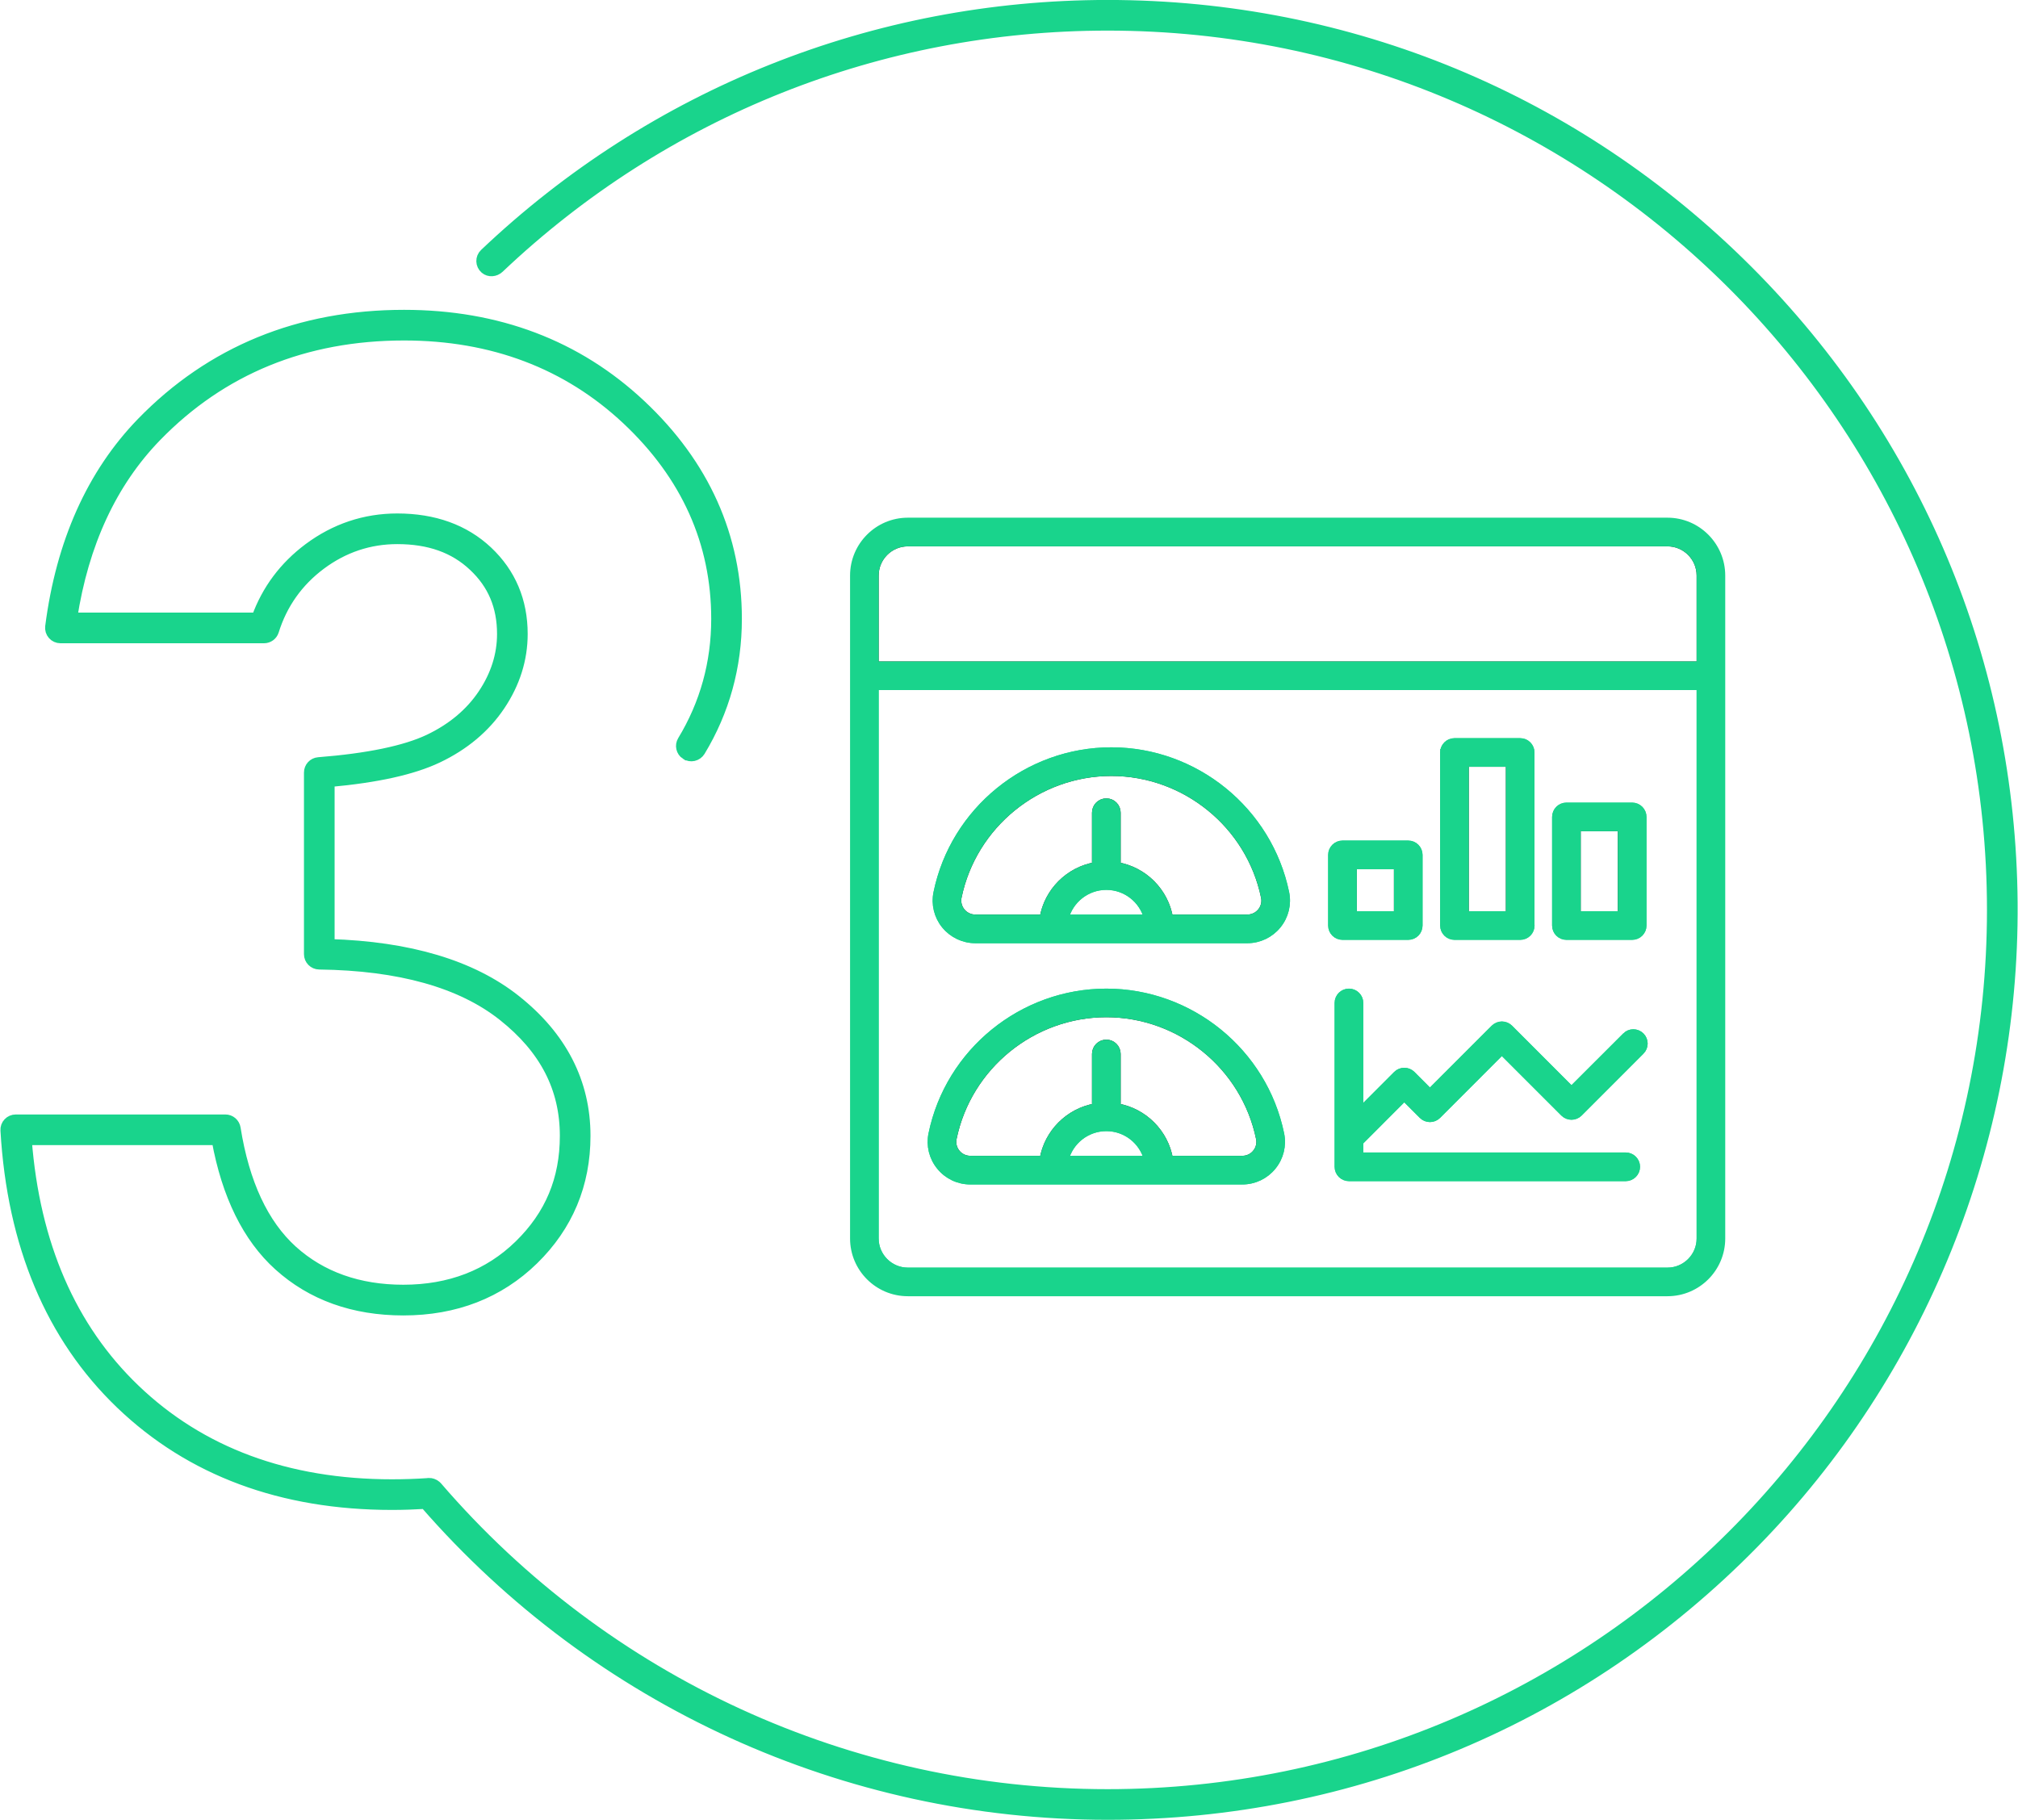
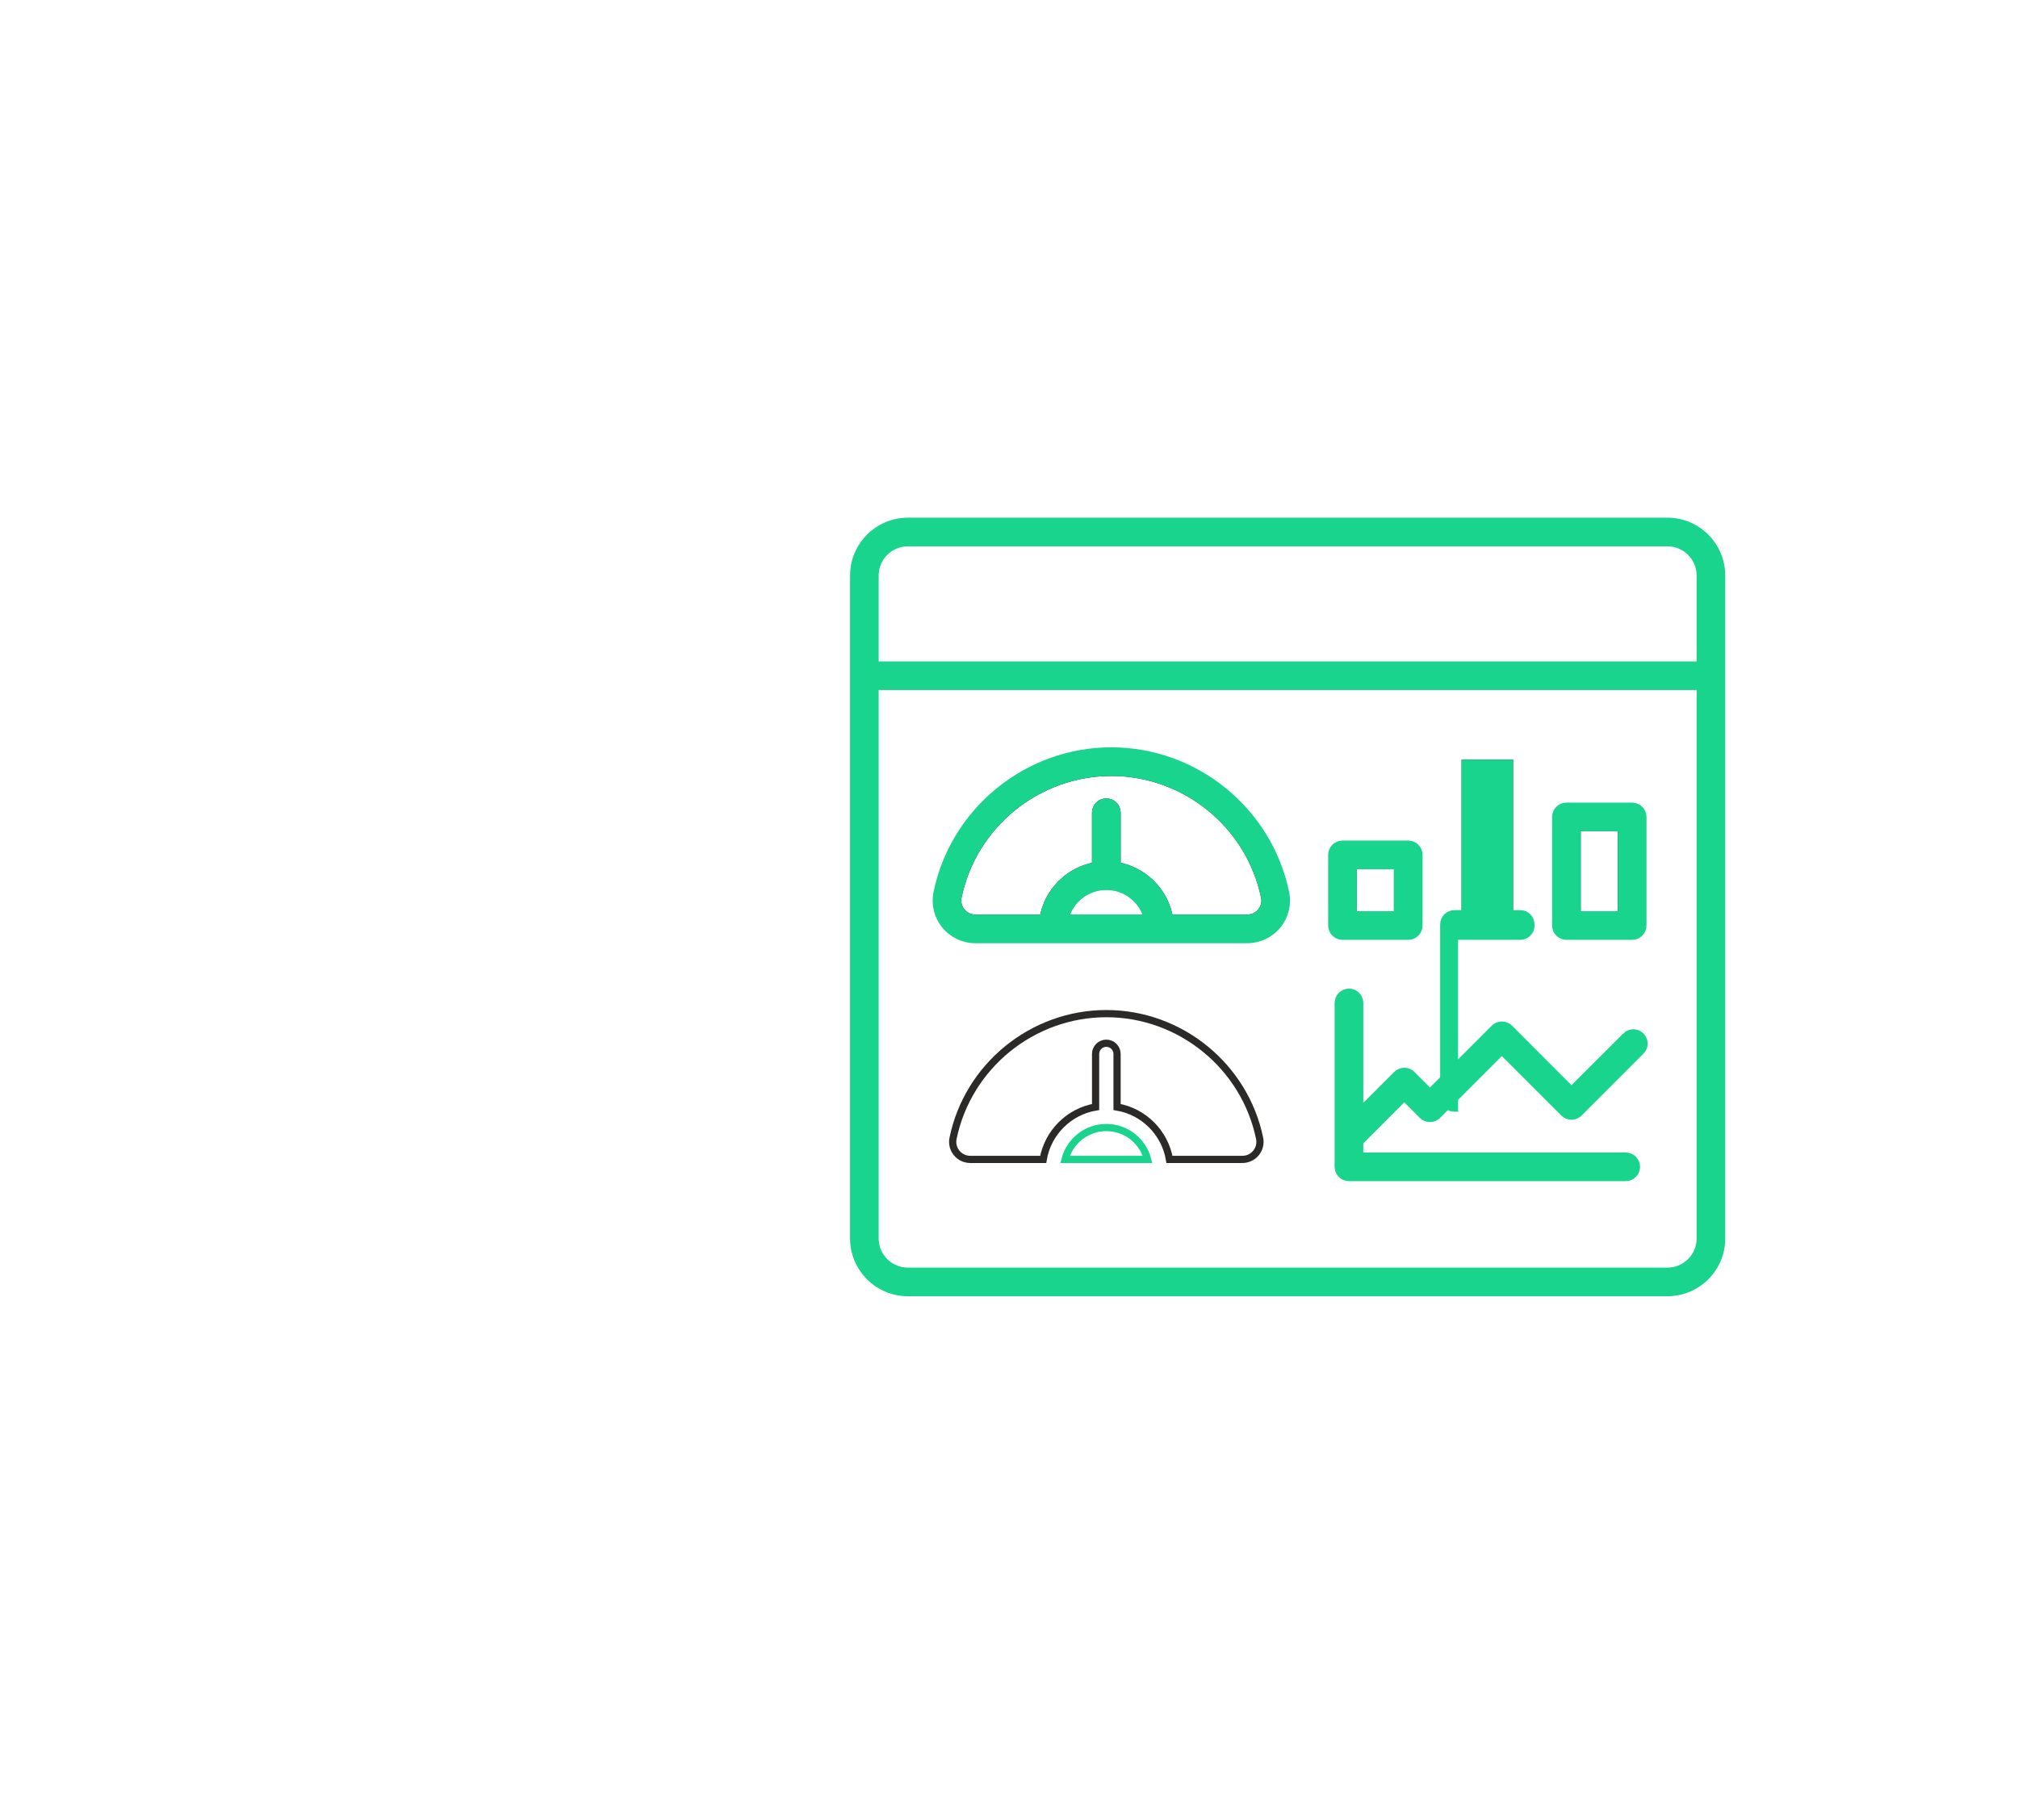
<svg xmlns="http://www.w3.org/2000/svg" xml:space="preserve" width="581px" height="524px" style="shape-rendering:geometricPrecision; text-rendering:geometricPrecision; image-rendering:optimizeQuality; fill-rule:evenodd; clip-rule:evenodd" viewBox="0 0 346.86 312.96">
  <defs>
    <style type="text/css">  .str1 {stroke:#2B2A29;stroke-width:1.24;stroke-miterlimit:22.926} .str2 {stroke:#19D48C;stroke-width:1.24;stroke-miterlimit:22.926} .str0 {stroke:#19D48C;stroke-width:1.87;stroke-miterlimit:10} .fil1 {fill:none;fill-rule:nonzero} .fil0 {fill:#19D48C;fill-rule:nonzero}  </style>
  </defs>
  <g id="Layer_x0020_1">
-     <path class="fil0 str0" d="M117.87 129.71c-0.76,-0.5 -0.99,-1.51 -0.52,-2.29 3.86,-6.36 5.81,-13.41 5.81,-20.99 0,-13.16 -5.18,-24.7 -15.4,-34.3 -10.26,-9.62 -23.16,-14.51 -38.35,-14.51 -17.06,0 -31.41,5.87 -42.65,17.45 -7.65,7.89 -12.52,18.39 -14.49,31.22l31.84 0c1.74,-4.82 4.74,-8.84 8.92,-11.96 4.54,-3.38 9.65,-5.09 15.21,-5.09 6.32,0 11.53,1.88 15.49,5.6 3.98,3.75 6,8.53 6,14.19 0,4.32 -1.3,8.45 -3.87,12.28 -2.55,3.8 -6.16,6.82 -10.71,8.98 -4.26,2.02 -10.36,3.38 -18.62,4.13l0 28.01c13.75,0.4 24.52,3.62 32.03,9.58 7.94,6.29 11.97,14.15 11.97,23.33 0,8.33 -3,15.49 -8.9,21.26 -5.9,5.76 -13.42,8.69 -22.35,8.69 -8.55,0 -15.74,-2.58 -21.38,-7.67 -5.34,-4.82 -8.92,-12.09 -10.65,-21.62l-32.8 0c1.38,17.98 7.65,32.42 18.63,42.95 11.33,10.88 26.22,16.39 44.25,16.39 2.11,0 4.19,-0.07 6.22,-0.21l0.04 -0.01 0.04 0 0.03 0c0.1,0 0.2,0 0.3,0.01l0.05 0.01c0.09,0.02 0.18,0.04 0.27,0.07l0.05 0.01c0.09,0.03 0.17,0.07 0.26,0.12l0.04 0.03c0.07,0.04 0.15,0.09 0.22,0.15l0.06 0.06 0.13 0.12c28.96,33.64 71,52.93 115.35,52.93 83.89,0 152.14,-68.25 152.14,-152.15 0,-83.89 -68.25,-152.15 -152.14,-152.15 -39.13,0 -76.3,14.82 -104.68,41.73 -0.64,0.61 -1.67,0.71 -2.34,0.13 -0.78,-0.67 -0.8,-1.84 -0.07,-2.53 29.02,-27.55 67.05,-42.73 107.09,-42.73 41.54,0 80.6,16.18 109.99,45.56 29.08,29.09 45.23,67.67 45.55,108.75 0.32,41.08 -15.71,80.81 -44.47,110.13 -29.5,30.08 -69.01,46.66 -111.07,46.66 -45.05,0 -87.78,-19.48 -117.36,-53.47 -1.87,0.11 -3.77,0.18 -5.7,0.18 -18.94,0 -34.62,-5.83 -46.61,-17.33 -11.98,-11.49 -18.64,-27.31 -19.78,-47.01 -0.03,-0.47 0.13,-0.93 0.46,-1.27 0.32,-0.34 0.77,-0.53 1.23,-0.53l36.06 0c0.84,0 1.55,0.62 1.68,1.45 1.5,9.44 4.8,16.52 9.81,21.05 4.99,4.5 11.42,6.78 19.1,6.78 8.01,0 14.73,-2.59 19.97,-7.71 5.31,-5.18 7.88,-11.34 7.88,-18.83 0,-8.21 -3.49,-14.97 -10.68,-20.67 -7.21,-5.72 -17.85,-8.7 -31.63,-8.87 -0.93,-0.01 -1.69,-0.77 -1.69,-1.7l0 -31.24c0,-0.89 0.68,-1.63 1.56,-1.7 8.52,-0.67 14.91,-2 19.01,-3.94 3.99,-1.9 7.13,-4.52 9.33,-7.81 2.19,-3.26 3.3,-6.75 3.3,-10.38 0,-4.76 -1.61,-8.59 -4.94,-11.71 -3.34,-3.15 -7.65,-4.68 -13.15,-4.68 -4.81,0 -9.24,1.48 -13.17,4.41 -3.94,2.94 -6.67,6.8 -8.12,11.46 -0.22,0.7 -0.88,1.18 -1.62,1.18l-35.01 0c-0.49,0 -0.96,-0.21 -1.28,-0.58 -0.32,-0.36 -0.47,-0.85 -0.41,-1.34 1.86,-14.45 7.14,-26.25 15.69,-35.07 11.91,-12.26 27.08,-18.48 45.09,-18.48 16.08,0 29.76,5.19 40.67,15.43 10.94,10.27 16.48,22.65 16.48,36.78 0,8.2 -2.11,15.84 -6.28,22.73 -0.51,0.83 -1.6,1.09 -2.41,0.55z" />
    <g id="_2138144750048">
-       <path class="fil1 str1" d="M150.4 114.37l141.89 0 0 -15.39c0,-3.11 -2.53,-5.64 -5.63,-5.64l-130.63 0c-3.1,0 -5.63,2.53 -5.63,5.64l0 15.39z" />
      <path class="fil0 str2" d="M295.97 98.98c0,-5.14 -4.18,-9.33 -9.31,-9.33l-130.63 0c-5.13,0 -9.31,4.19 -9.31,9.33l0 17.23 0 26.58 0 70.2c0,5.14 4.18,9.31 9.31,9.31l130.63 0c5.13,0 9.31,-4.17 9.31,-9.31l0 -58.29 0 -38.49 0 -17.23zm-145.57 114.01l0 0 0 -94.94 141.89 0 0 94.94c0,3.1 -2.53,5.63 -5.63,5.63l-130.63 0c-3.1,0 -5.63,-2.53 -5.63,-5.63zm5.63 -119.65l0 0 130.63 0c3.1,0 5.63,2.53 5.63,5.64l0 15.39 -141.89 0 0 -15.39c0,-3.11 2.53,-5.64 5.63,-5.64z" />
-       <path class="fil1 str2" d="M292.29 212.99l0 -94.94 -141.89 0 0 94.94c0,3.1 2.53,5.63 5.63,5.63l130.63 0c3.1,0 5.63,-2.53 5.63,-5.63zm-24.85 -72.49l0 0c0,-1.02 0.82,-1.85 1.84,-1.85l11.31 0c1.01,0 1.84,0.83 1.84,1.85l0 18.67c0,1.02 -0.83,1.84 -1.84,1.84l-11.31 0c-1.02,0 -1.84,-0.82 -1.84,-1.84l0 -18.67zm-19.25 -11.09l0 0c0,-1.02 0.83,-1.84 1.84,-1.84l11.3 0c1.02,0 1.84,0.82 1.84,1.84l0 29.57c0.01,0.06 0.01,0.12 0.01,0.19 0,1.02 -0.82,1.84 -1.84,1.84l-11.31 0c-1.01,0 -1.84,-0.82 -1.84,-1.84l0 -29.76zm-19.26 17.61l0 0c0,-1.01 0.83,-1.84 1.84,-1.84l11.31 0c1.02,0 1.84,0.83 1.84,1.84l0 12.15c0,1.02 -0.82,1.84 -1.84,1.84l-11.31 0c-1.01,0 -1.84,-0.82 -1.84,-1.84l0 -12.15zm-37.91 -17.88l0 0c14.45,0 27.05,10.26 29.97,24.39 0.41,1.97 -0.09,4.01 -1.37,5.58 -1.28,1.57 -3.18,2.48 -5.21,2.48l-15.08 0 -18.33 0 -13.36 0c-2.03,0 -3.93,-0.91 -5.22,-2.48 -1.27,-1.57 -1.77,-3.61 -1.36,-5.58 2.91,-14.13 15.52,-24.39 29.96,-24.39zm27.74 71.46l0 0c-1.28,1.58 -3.18,2.48 -5.21,2.48l-14.22 0 -18.33 0 -14.22 0c-2.03,0 -3.93,-0.9 -5.21,-2.48 -1.28,-1.57 -1.78,-3.6 -1.37,-5.58 2.91,-14.13 15.52,-24.38 29.97,-24.38 14.44,0 27.05,10.25 29.96,24.38 0.41,1.98 -0.09,4.01 -1.37,5.58zm63.33 -19.83l0 0 -10.63 10.64c-0.72,0.72 -1.89,0.72 -2.61,0l-10.67 -10.67 -11.06 11.07c-0.72,0.72 -1.89,0.72 -2.61,0l-3.11 -3.11 -7.67 7.68 0 2.44 45.75 0c1.01,0 1.84,0.83 1.84,1.84 0,1.02 -0.83,1.85 -1.84,1.85l-47.59 0c-1.02,0 -1.85,-0.83 -1.85,-1.85l0 -5.05c0,0 0,0 0,0l0 -23.13c0,-1.02 0.83,-1.84 1.85,-1.84 1.01,0 1.84,0.82 1.84,1.84l0 18.69 6.37 -6.38c0.72,-0.72 1.89,-0.72 2.61,0l3.1 3.11 11.07 -11.07c0.35,-0.34 0.81,-0.54 1.3,-0.54 0.49,0 0.96,0.2 1.31,0.54l10.66 10.67 9.34 -9.33c0.71,-0.72 1.88,-0.72 2.6,0 0.72,0.72 0.72,1.88 0,2.6z" />
      <path class="fil1 str1" d="M167.64 157.9l11.67 0c0.78,-4.6 4.42,-8.23 9.01,-9.01l0 -9.13c0,-1.02 0.83,-1.84 1.85,-1.84 1.01,0 1.84,0.82 1.84,1.84l0 9.13c4.6,0.78 8.23,4.41 9.01,9.01l13.39 0c0.92,0 1.78,-0.41 2.36,-1.12 0.57,-0.7 0.8,-1.62 0.61,-2.51 -2.56,-12.42 -13.65,-21.44 -26.36,-21.44 -12.7,0 -23.79,9.02 -26.36,21.44 -0.18,0.89 0.05,1.81 0.62,2.51 0.58,0.71 1.44,1.12 2.36,1.12z" />
      <path class="fil0 str2" d="M162.42 159.11c1.29,1.57 3.19,2.48 5.22,2.48l13.36 0 18.33 0 15.08 0c2.03,0 3.93,-0.91 5.21,-2.48 1.28,-1.57 1.78,-3.61 1.37,-5.58 -2.92,-14.13 -15.52,-24.39 -29.97,-24.39 -14.44,0 -27.05,10.26 -29.96,24.39 -0.41,1.97 0.09,4.01 1.36,5.58zm2.24 -4.84l0 0c2.57,-12.42 13.66,-21.44 26.36,-21.44 12.71,0 23.8,9.02 26.36,21.44 0.19,0.89 -0.04,1.81 -0.61,2.51 -0.58,0.71 -1.44,1.12 -2.36,1.12l-13.39 0c-0.78,-4.6 -4.41,-8.23 -9.01,-9.01l0 -9.13c0,-1.02 -0.83,-1.84 -1.84,-1.84 -1.02,0 -1.85,0.82 -1.85,1.84l0 9.13c-4.59,0.78 -8.23,4.41 -9.01,9.01l-11.67 0c-0.92,0 -1.78,-0.41 -2.36,-1.12 -0.57,-0.7 -0.8,-1.62 -0.62,-2.51zm25.51 -1.85l0 0c3.4,0 6.27,2.33 7.09,5.48l-14.19 0c0.82,-3.15 3.69,-5.48 7.1,-5.48z" />
      <path class="fil1 str2" d="M190.17 152.42c-3.41,0 -6.28,2.33 -7.1,5.48l14.19 0c-0.82,-3.15 -3.69,-5.48 -7.09,-5.48z" />
      <path class="fil1 str1" d="M190.17 174.32c-12.71,0 -23.8,9.02 -26.36,21.44 -0.19,0.89 0.04,1.81 0.61,2.51 0.58,0.72 1.44,1.12 2.36,1.12l12.53 0c0.78,-4.59 4.42,-8.23 9.01,-9.01l0 -9.13c0,-1.01 0.83,-1.84 1.85,-1.84 1.01,0 1.84,0.83 1.84,1.84l0 9.13c4.6,0.78 8.23,4.42 9.01,9.01l12.53 0c0.92,0 1.78,-0.4 2.36,-1.12 0.57,-0.7 0.8,-1.62 0.61,-2.51 -2.56,-12.42 -13.65,-21.44 -26.35,-21.44z" />
-       <path class="fil0 str2" d="M190.17 170.64c-14.45,0 -27.06,10.25 -29.97,24.38 -0.41,1.98 0.09,4.01 1.37,5.58 1.28,1.58 3.18,2.48 5.21,2.48l14.22 0 18.33 0 14.22 0c2.03,0 3.93,-0.9 5.21,-2.48 1.28,-1.57 1.78,-3.6 1.37,-5.58 -2.91,-14.13 -15.52,-24.38 -29.96,-24.38zm25.74 27.63l0 0c-0.58,0.72 -1.44,1.12 -2.36,1.12l-12.53 0c-0.78,-4.59 -4.41,-8.23 -9.01,-9.01l0 -9.13c0,-1.01 -0.83,-1.84 -1.84,-1.84 -1.02,0 -1.85,0.83 -1.85,1.84l0 9.13c-4.59,0.78 -8.23,4.42 -9.01,9.01l-12.53 0c-0.92,0 -1.78,-0.4 -2.36,-1.12 -0.57,-0.7 -0.8,-1.62 -0.61,-2.51 2.56,-12.42 13.65,-21.44 26.36,-21.44 12.7,0 23.79,9.02 26.35,21.44 0.19,0.89 -0.04,1.81 -0.61,2.51zm-25.74 -4.36l0 0c3.4,0 6.27,2.33 7.09,5.48l-14.19 0c0.82,-3.15 3.69,-5.48 7.1,-5.48z" />
      <path class="fil1 str2" d="M190.17 193.91c-3.41,0 -6.28,2.33 -7.1,5.48l14.19 0c-0.82,-3.15 -3.69,-5.48 -7.09,-5.48z" />
      <polygon class="fil1 str1" points="240.24,148.87 232.62,148.87 232.62,157.33 240.24,157.33 " />
      <path class="fil0 str2" d="M230.77 161.01l11.31 0c1.02,0 1.84,-0.82 1.84,-1.84l0 -12.15c0,-1.01 -0.82,-1.84 -1.84,-1.84l-11.31 0c-1.01,0 -1.84,0.83 -1.84,1.84l0 12.15c0,1.02 0.83,1.84 1.84,1.84zm1.85 -12.14l0 0 7.62 0 0 8.46 -7.62 0 0 -8.46z" />
      <polygon class="fil1 str1" points="259.49,131.25 251.87,131.25 251.87,157.33 259.49,157.33 " />
-       <path class="fil0 str2" d="M250.03 161.01l11.31 0c1.02,0 1.84,-0.82 1.84,-1.84 0,-0.07 0,-0.13 -0.01,-0.19l0 -29.57c0,-1.02 -0.82,-1.84 -1.84,-1.84l-11.3 0c-1.01,0 -1.84,0.82 -1.84,1.84l0 29.76c0,1.02 0.83,1.84 1.84,1.84zm1.84 -29.76l0 0 7.62 0 0 26.08 -7.62 0 0 -26.08z" />
+       <path class="fil0 str2" d="M250.03 161.01l11.31 0c1.02,0 1.84,-0.82 1.84,-1.84 0,-0.07 0,-0.13 -0.01,-0.19c0,-1.02 -0.82,-1.84 -1.84,-1.84l-11.3 0c-1.01,0 -1.84,0.82 -1.84,1.84l0 29.76c0,1.02 0.83,1.84 1.84,1.84zm1.84 -29.76l0 0 7.62 0 0 26.08 -7.62 0 0 -26.08z" />
      <polygon class="fil1 str1" points="278.74,142.34 271.12,142.34 271.12,157.33 278.74,157.33 " />
      <path class="fil0 str2" d="M269.28 161.01l11.31 0c1.01,0 1.84,-0.82 1.84,-1.84l0 -18.67c0,-1.02 -0.83,-1.85 -1.84,-1.85l-11.31 0c-1.02,0 -1.84,0.83 -1.84,1.85l0 18.67c0,1.02 0.82,1.84 1.84,1.84zm1.84 -18.67l0 0 7.62 0 0 14.99 -7.62 0 0 -14.99z" />
      <path class="fil0 str2" d="M279.49 178.17l-9.34 9.33 -10.66 -10.67c-0.35,-0.34 -0.82,-0.54 -1.31,-0.54 -0.49,0 -0.95,0.2 -1.3,0.54l-11.07 11.07 -3.1 -3.11c-0.72,-0.72 -1.89,-0.72 -2.61,0l-6.37 6.38 0 -18.69c0,-1.02 -0.83,-1.84 -1.84,-1.84 -1.02,0 -1.85,0.82 -1.85,1.84l0 23.13c0,0 0,0 0,0l0 5.05c0,1.02 0.83,1.85 1.85,1.85l47.59 0c1.01,0 1.84,-0.83 1.84,-1.85 0,-1.01 -0.83,-1.84 -1.84,-1.84l-45.75 0 0 -2.44 7.67 -7.68 3.11 3.11c0.72,0.72 1.89,0.72 2.61,0l11.06 -11.07 10.67 10.67c0.72,0.72 1.89,0.72 2.61,0l10.63 -10.64c0.72,-0.72 0.72,-1.88 0,-2.6 -0.72,-0.72 -1.89,-0.72 -2.6,0z" />
    </g>
  </g>
</svg>